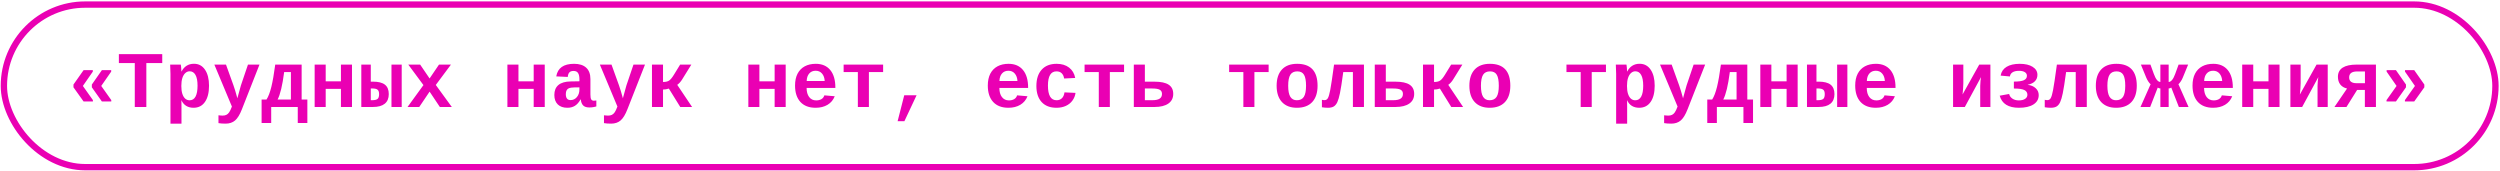
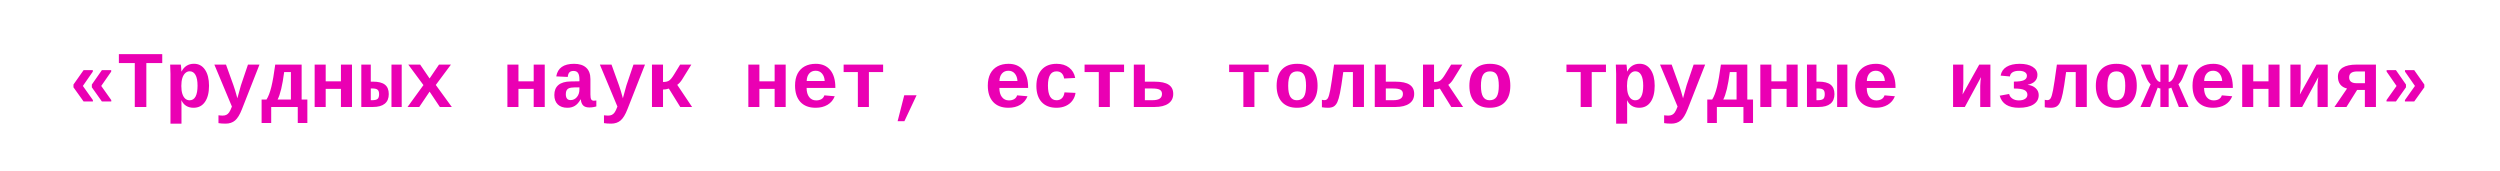
<svg xmlns="http://www.w3.org/2000/svg" width="1184" height="81" viewBox="0 0 1184 81" fill="none">
  <path d="M48.247 48.052L43.497 41.353V40.036L48.247 33.227H52.663V33.913L47.95 40.704L52.7 47.402V48.052H48.247ZM39.582 48.052L34.795 41.353V40.036L39.582 33.227H43.961V33.913L39.248 40.704L43.998 47.402V48.052H39.582ZM69.306 29.868V50.668H63.833V29.868H56.3V25.638H76.84V29.868L69.306 29.868ZM85.635 30.592C85.709 30.852 85.771 31.371 85.82 32.15C85.882 32.93 85.913 33.499 85.913 33.857H85.987C86.581 32.682 87.373 31.779 88.362 31.148C89.364 30.518 90.527 30.202 91.85 30.202C94.077 30.202 95.821 31.136 97.083 33.004C98.357 34.872 98.994 37.401 98.994 40.593C98.994 43.871 98.351 46.431 97.064 48.274C95.79 50.117 93.984 51.039 91.646 51.039C90.323 51.039 89.172 50.742 88.195 50.148C87.218 49.542 86.469 48.658 85.95 47.495H85.913L85.95 50.798V58.554H80.736V34.971C80.736 33.734 80.687 32.274 80.588 30.592H85.635ZM85.876 40.723C85.876 42.195 86.037 43.432 86.358 44.434C86.68 45.423 87.131 46.184 87.713 46.716C88.306 47.235 88.999 47.495 89.791 47.495C91.04 47.495 91.98 46.908 92.611 45.732C93.242 44.557 93.557 42.844 93.557 40.593C93.557 38.317 93.23 36.61 92.574 35.472C91.931 34.334 91.015 33.765 89.828 33.765C89.061 33.765 88.374 34.043 87.768 34.6C87.162 35.144 86.692 35.929 86.358 36.956C86.037 37.983 85.876 39.238 85.876 40.723ZM106.843 58.554C105.531 58.554 104.406 58.473 103.466 58.312V54.602L104.412 54.694L105.358 54.75C106.1 54.75 106.713 54.633 107.195 54.398C107.69 54.162 108.129 53.773 108.512 53.228C108.908 52.684 109.347 51.763 109.83 50.464L101.517 30.592H107.028L110.553 40.37C111.048 41.718 111.673 43.784 112.427 46.567L112.594 45.881L114.097 40.444L117.437 30.592H122.892L114.58 51.726C113.59 54.274 112.508 56.049 111.333 57.051C110.158 58.053 108.661 58.554 106.843 58.554ZM137.773 34.117H134.582C133.753 40.463 132.714 44.805 131.465 47.143H137.773V34.117ZM128.44 50.668V58.238H123.894V47.143H126.214C127.104 45.757 127.871 43.753 128.514 41.131C129.158 38.496 129.77 34.983 130.351 30.592H142.857V47.143H145.566V58.238H141.02V50.668H128.44ZM166.7 30.592V50.668H161.468V42.077L154.25 42.077V50.668H149.017V30.592H154.25V38.533L161.468 38.533V30.592H166.7ZM176.571 38.663C179.169 38.663 181.074 39.139 182.286 40.092C183.51 41.044 184.123 42.535 184.123 44.563C184.123 46.58 183.486 48.101 182.212 49.128C180.95 50.155 179.076 50.668 176.59 50.668H171.116V30.592H175.606V38.663H176.571ZM175.606 47.458H176.2C177.412 47.458 178.272 47.266 178.779 46.883C179.286 46.487 179.54 45.726 179.54 44.601C179.54 43.574 179.299 42.869 178.816 42.485C178.346 42.09 177.48 41.892 176.219 41.892H175.606V47.458ZM185.403 50.668V30.592H190.246V50.668H185.403ZM208.318 50.668L203.457 43.395L198.558 50.668H193.01L200.544 40.296L193.363 30.592H198.985L203.457 37.16L207.91 30.592H213.569L206.388 40.24L213.977 50.668H208.318ZM257.989 30.592V50.668H252.757V42.077L245.539 42.077V50.668H240.306V30.592H245.539V38.533L252.757 38.533V30.592H257.989ZM268.714 51.039C266.772 51.039 265.256 50.513 264.168 49.462C263.079 48.398 262.535 46.908 262.535 44.99C262.535 42.912 263.178 41.335 264.465 40.259C265.763 39.17 267.699 38.607 270.272 38.57L274.41 38.496V37.476C274.41 36.202 274.193 35.237 273.76 34.581C273.328 33.925 272.629 33.598 271.664 33.598C270.761 33.598 270.093 33.827 269.66 34.284C269.239 34.73 268.98 35.447 268.881 36.437L263.444 36.177C264.112 32.206 266.926 30.221 271.886 30.221C274.385 30.221 276.296 30.833 277.62 32.058C278.956 33.282 279.624 35.082 279.624 37.457V44.73C279.624 45.856 279.747 46.635 279.995 47.068C280.255 47.489 280.681 47.699 281.275 47.699C281.671 47.699 282.054 47.662 282.426 47.588V50.408C282.116 50.482 281.838 50.55 281.591 50.612C281.343 50.674 281.096 50.724 280.848 50.761C280.601 50.798 280.335 50.829 280.051 50.853C279.778 50.878 279.457 50.891 279.086 50.891C277.774 50.891 276.803 50.569 276.173 49.926C275.554 49.283 275.183 48.336 275.059 47.087H274.948C274.169 48.485 273.278 49.493 272.276 50.111C271.287 50.73 270.099 51.039 268.714 51.039ZM274.41 41.372L271.924 41.409C270.81 41.434 270 41.551 269.493 41.762C268.998 41.96 268.621 42.287 268.361 42.745C268.101 43.19 267.971 43.803 267.971 44.582C267.971 46.462 268.714 47.402 270.198 47.402C271.398 47.402 272.4 46.932 273.204 45.992C274.008 45.04 274.41 43.84 274.41 42.393V41.372ZM289.421 58.554C288.109 58.554 286.984 58.473 286.044 58.312V54.602L286.99 54.694L287.936 54.75C288.678 54.75 289.291 54.633 289.773 54.398C290.268 54.162 290.707 53.773 291.091 53.228C291.486 52.684 291.926 51.763 292.408 50.464L284.095 30.592H289.606L293.132 40.37C293.626 41.718 294.251 43.784 295.006 46.567L295.173 45.881L296.676 40.444L300.015 30.592H305.47L297.158 51.726C296.168 54.274 295.086 56.049 293.911 57.051C292.736 58.053 291.239 58.554 289.421 58.554ZM308.773 30.592H314.006V38.83C315.218 38.83 316.158 38.62 316.826 38.199C317.506 37.766 318.279 36.845 319.145 35.435L322.114 30.592H327.421L323.042 37.661C322.386 38.713 321.619 39.554 320.741 40.185L327.773 50.668H322.17L316.77 41.947C315.805 42.257 314.884 42.411 314.006 42.411V50.668H308.773V30.592ZM372.1 30.592V50.668H366.868V42.077H359.65V50.668H354.418V30.592H359.65V38.533H366.868V30.592H372.1ZM386.295 51.039C383.177 51.039 380.772 50.124 379.077 48.293C377.382 46.45 376.535 43.865 376.535 40.537C376.535 38.31 376.931 36.43 377.722 34.897C378.526 33.363 379.664 32.2 381.136 31.408C382.608 30.616 384.353 30.221 386.369 30.221C389.301 30.221 391.577 31.198 393.197 33.152C394.817 35.107 395.628 37.884 395.628 41.483V41.632H382.009C382.009 43.45 382.411 44.891 383.215 45.955C384.031 47.019 385.144 47.551 386.554 47.551C387.47 47.551 388.28 47.359 388.985 46.976C389.69 46.58 390.166 45.974 390.414 45.157L395.331 45.584C394.65 47.328 393.519 48.676 391.935 49.629C390.352 50.569 388.472 51.039 386.295 51.039ZM386.295 33.505C385.021 33.505 384.006 33.938 383.252 34.804C382.497 35.657 382.095 36.845 382.046 38.366H390.581C390.494 36.882 390.067 35.7 389.301 34.822C388.546 33.944 387.544 33.505 386.295 33.505ZM399.543 30.592L418.246 30.592V34.117H411.51V50.668H406.278V34.117H399.543V30.592ZM425.111 57.403L428.247 45.12H434.092L428.321 57.403H425.111ZM477.584 51.039C474.467 51.039 472.061 50.124 470.366 48.293C468.671 46.45 467.824 43.865 467.824 40.537C467.824 38.31 468.22 36.43 469.011 34.897C469.816 33.363 470.954 32.2 472.426 31.408C473.898 30.616 475.642 30.221 477.658 30.221C480.59 30.221 482.866 31.198 484.486 33.152C486.107 35.107 486.917 37.884 486.917 41.483V41.632H473.298C473.298 43.45 473.7 44.891 474.504 45.955C475.32 47.019 476.433 47.551 477.844 47.551C478.759 47.551 479.569 47.359 480.274 46.976C480.979 46.58 481.455 45.974 481.703 45.157L486.62 45.584C485.94 47.328 484.808 48.676 483.224 49.629C481.641 50.569 479.761 51.039 477.584 51.039ZM477.584 33.505C476.31 33.505 475.295 33.938 474.541 34.804C473.786 35.657 473.384 36.845 473.335 38.366H481.87C481.783 36.882 481.357 35.7 480.59 34.822C479.835 33.944 478.833 33.505 477.584 33.505ZM500.369 51.039C497.326 51.039 494.976 50.136 493.318 48.33C491.661 46.512 490.832 43.982 490.832 40.741C490.832 37.426 491.667 34.847 493.337 33.004C495.007 31.148 497.375 30.221 500.443 30.221C502.806 30.221 504.76 30.814 506.306 32.002C507.853 33.19 508.824 34.828 509.219 36.919L503.969 37.179C503.82 36.152 503.449 35.336 502.855 34.73C502.261 34.111 501.42 33.802 500.332 33.802C497.648 33.802 496.305 36.047 496.305 40.537C496.305 45.163 497.672 47.477 500.406 47.477C501.396 47.477 502.224 47.167 502.892 46.549C503.56 45.918 503.975 44.984 504.135 43.747L509.368 43.988C509.182 45.361 508.688 46.586 507.884 47.662C507.092 48.738 506.047 49.573 504.748 50.167C503.449 50.748 501.989 51.039 500.369 51.039ZM513.654 30.592H532.357V34.117H525.622V50.668H520.389V34.117H513.654V30.592ZM546.793 38.682C549.799 38.682 552.025 39.158 553.472 40.11C554.92 41.05 555.643 42.504 555.643 44.471C555.643 46.45 554.87 47.977 553.324 49.054C551.778 50.13 549.607 50.668 546.811 50.668H536.977V30.592H542.21V38.682H546.793ZM542.21 47.458H545.679C547.263 47.458 548.432 47.217 549.186 46.734C549.941 46.252 550.318 45.497 550.318 44.471C550.318 43.555 549.959 42.9 549.242 42.504C548.537 42.108 547.356 41.91 545.698 41.91H542.21V47.458ZM582.121 30.592L600.824 30.592V34.117H594.089V50.668H588.856V34.117L582.121 34.117V30.592ZM623.999 40.611C623.999 43.939 623.158 46.512 621.475 48.33C619.793 50.136 617.375 51.039 614.22 51.039C611.177 51.039 608.815 50.136 607.133 48.33C605.45 46.512 604.609 43.939 604.609 40.611C604.609 37.296 605.444 34.736 607.114 32.93C608.784 31.124 611.19 30.221 614.332 30.221C620.776 30.221 623.999 33.684 623.999 40.611ZM618.544 40.611C618.544 38.236 618.228 36.511 617.597 35.435C616.967 34.346 615.903 33.802 614.406 33.802C612.872 33.802 611.765 34.346 611.085 35.435C610.417 36.523 610.083 38.249 610.083 40.611C610.083 42.999 610.423 44.743 611.103 45.844C611.796 46.932 612.816 47.477 614.165 47.477C615.699 47.477 616.812 46.938 617.505 45.862C618.197 44.774 618.544 43.023 618.544 40.611ZM640.735 50.668V34.117H636.171C635.515 38.966 634.989 42.318 634.594 44.174C634.21 46.029 633.796 47.433 633.35 48.386C632.905 49.326 632.342 50.006 631.662 50.427C630.982 50.835 630.066 51.039 628.916 51.039C628.47 51.039 627.951 51.014 627.357 50.965C626.776 50.915 626.343 50.86 626.058 50.798V47.254C626.368 47.365 626.788 47.421 627.32 47.421C628.013 47.421 628.538 47.099 628.897 46.456C629.268 45.813 629.633 44.551 629.992 42.671C630.363 40.791 630.969 36.764 631.81 30.592H645.968V50.668H640.735ZM660.904 38.682C663.91 38.682 666.136 39.158 667.584 40.11C669.031 41.05 669.755 42.504 669.755 44.471C669.755 46.45 668.982 47.977 667.435 49.054C665.889 50.13 663.718 50.668 660.923 50.668H651.089V30.592H656.321V38.682H660.904ZM656.321 47.458H659.791C661.374 47.458 662.543 47.217 663.298 46.734C664.052 46.252 664.429 45.497 664.429 44.471C664.429 43.555 664.071 42.9 663.353 42.504C662.648 42.108 661.467 41.91 659.809 41.91H656.321V47.458ZM673.929 30.592H679.162V38.83C680.374 38.83 681.314 38.62 681.982 38.199C682.663 37.766 683.436 36.845 684.302 35.435L687.27 30.592H692.577L688.198 37.661C687.542 38.713 686.775 39.554 685.897 40.185L692.929 50.668H687.326L681.927 41.947C680.962 42.257 680.04 42.411 679.162 42.411V50.668H673.929V30.592ZM715.288 40.611C715.288 43.939 714.447 46.512 712.764 48.33C711.082 50.136 708.664 51.039 705.51 51.039C702.467 51.039 700.104 50.136 698.422 48.33C696.739 46.512 695.898 43.939 695.898 40.611C695.898 37.296 696.733 34.736 698.403 32.93C700.073 31.124 702.479 30.221 705.621 30.221C712.066 30.221 715.288 33.684 715.288 40.611ZM709.833 40.611C709.833 38.236 709.517 36.511 708.886 35.435C708.256 34.346 707.192 33.802 705.695 33.802C704.161 33.802 703.054 34.346 702.374 35.435C701.706 36.523 701.372 38.249 701.372 40.611C701.372 42.999 701.712 44.743 702.392 45.844C703.085 46.932 704.106 47.477 705.454 47.477C706.988 47.477 708.101 46.938 708.794 45.862C709.486 44.774 709.833 43.023 709.833 40.611ZM741.877 30.592L760.58 30.592V34.117H753.844V50.668H748.612V34.117H741.877V30.592ZM770.302 30.592C770.377 30.852 770.439 31.371 770.488 32.15C770.55 32.93 770.581 33.499 770.581 33.857H770.655C771.249 32.682 772.04 31.779 773.03 31.148C774.032 30.518 775.195 30.202 776.518 30.202C778.745 30.202 780.489 31.136 781.751 33.004C783.025 34.872 783.662 37.401 783.662 40.593C783.662 43.871 783.019 46.431 781.732 48.274C780.458 50.117 778.652 51.039 776.314 51.039C774.991 51.039 773.84 50.742 772.863 50.148C771.886 49.542 771.137 48.658 770.618 47.495H770.581L770.618 50.798V58.554H765.404V34.971C765.404 33.734 765.355 32.274 765.256 30.592H770.302ZM770.544 40.723C770.544 42.195 770.705 43.432 771.026 44.434C771.348 45.423 771.799 46.184 772.381 46.716C772.974 47.235 773.667 47.495 774.459 47.495C775.708 47.495 776.648 46.908 777.279 45.732C777.91 44.557 778.225 42.844 778.225 40.593C778.225 38.317 777.898 36.61 777.242 35.472C776.599 34.334 775.683 33.765 774.496 33.765C773.729 33.765 773.042 34.043 772.436 34.6C771.83 35.144 771.36 35.929 771.026 36.956C770.705 37.983 770.544 39.238 770.544 40.723ZM791.51 58.554C790.199 58.554 789.074 58.473 788.134 58.312V54.602L789.08 54.694L790.026 54.75C790.768 54.75 791.381 54.633 791.863 54.398C792.358 54.162 792.797 53.773 793.18 53.228C793.576 52.684 794.015 51.763 794.498 50.464L786.185 30.592H791.696L795.221 40.37C795.716 41.718 796.341 43.784 797.095 46.567L797.262 45.881L798.765 40.444L802.105 30.592H807.56L799.248 51.726C798.258 54.274 797.176 56.049 796.001 57.051C794.826 58.053 793.329 58.554 791.51 58.554ZM822.441 34.117H819.25C818.421 40.463 817.382 44.805 816.133 47.143H822.441V34.117ZM813.108 50.668V58.238H808.562V47.143H810.882C811.772 45.757 812.539 43.753 813.182 41.131C813.826 38.496 814.438 34.983 815.019 30.592H827.525V47.143H830.234V58.238H825.688V50.668H813.108ZM851.368 30.592V50.668H846.135V42.077L838.918 42.077V50.668H833.685V30.592H838.918V38.533L846.135 38.533V30.592H851.368ZM861.239 38.663C863.837 38.663 865.742 39.139 866.954 40.092C868.178 41.044 868.791 42.535 868.791 44.563C868.791 46.58 868.154 48.101 866.88 49.128C865.618 50.155 863.744 50.668 861.258 50.668H855.784V30.592H860.274V38.663H861.239ZM860.274 47.458H860.868C862.08 47.458 862.94 47.266 863.447 46.883C863.954 46.487 864.208 45.726 864.208 44.601C864.208 43.574 863.967 42.869 863.484 42.485C863.014 42.09 862.148 41.892 860.886 41.892H860.274V47.458ZM870.071 50.668V30.592H874.914V50.668H870.071ZM888.385 51.039C885.267 51.039 882.861 50.124 881.167 48.293C879.472 46.45 878.625 43.865 878.625 40.537C878.625 38.31 879.021 36.43 879.812 34.897C880.616 33.363 881.754 32.2 883.226 31.408C884.698 30.616 886.442 30.221 888.459 30.221C891.39 30.221 893.666 31.198 895.287 33.152C896.907 35.107 897.718 37.884 897.718 41.483V41.632H884.098C884.098 43.45 884.5 44.891 885.304 45.955C886.121 47.019 887.234 47.551 888.644 47.551C889.56 47.551 890.37 47.359 891.075 46.976C891.78 46.58 892.256 45.974 892.504 45.157L897.421 45.584C896.74 47.328 895.608 48.676 894.025 49.629C892.442 50.569 890.562 51.039 888.385 51.039ZM888.385 33.505C887.11 33.505 886.096 33.938 885.342 34.804C884.587 35.657 884.185 36.845 884.135 38.366H892.671C892.584 36.882 892.157 35.7 891.39 34.822C890.636 33.944 889.634 33.505 888.385 33.505ZM929.836 30.592V39.424C929.836 39.993 929.792 40.902 929.706 42.151C929.619 43.401 929.539 44.267 929.465 44.749L937.369 30.592H942.657V50.668H937.833V40.648C937.833 40.03 937.876 39.269 937.963 38.366C938.049 37.463 938.13 36.845 938.204 36.511L930.541 50.668H924.974V30.592L929.836 30.592ZM956.146 51.039C951.149 51.039 948.118 49.134 947.054 45.324L951.526 44.508C951.736 45.423 952.256 46.159 953.085 46.716C953.913 47.273 954.922 47.551 956.109 47.551C957.371 47.551 958.36 47.31 959.078 46.827C959.808 46.332 960.173 45.689 960.173 44.898C960.173 43.858 959.69 43.104 958.725 42.634C957.76 42.164 956.109 41.929 953.771 41.929V38.645C955.973 38.645 957.55 38.428 958.503 37.995C959.468 37.55 959.95 36.851 959.95 35.898C959.95 35.156 959.622 34.581 958.967 34.173C958.311 33.752 957.402 33.542 956.239 33.542C954.903 33.542 953.87 33.777 953.14 34.247C952.411 34.705 951.996 35.36 951.897 36.214L947.5 35.806C947.821 33.975 948.761 32.59 950.32 31.649C951.891 30.697 953.969 30.221 956.554 30.221C959.115 30.221 961.15 30.697 962.659 31.649C964.168 32.602 964.923 33.864 964.923 35.435C964.923 36.647 964.533 37.655 963.754 38.459C962.987 39.263 961.843 39.826 960.321 40.148V40.185C961.904 40.358 963.166 40.89 964.106 41.78C965.059 42.658 965.535 43.741 965.535 45.027C965.535 46.92 964.706 48.398 963.049 49.462C961.403 50.513 959.103 51.039 956.146 51.039ZM983.069 50.668V34.117H978.505C977.849 38.966 977.323 42.318 976.927 44.174C976.544 46.029 976.13 47.433 975.684 48.386C975.239 49.326 974.676 50.006 973.996 50.427C973.316 50.835 972.4 51.039 971.25 51.039C970.804 51.039 970.285 51.014 969.691 50.965C969.11 50.915 968.677 50.86 968.392 50.798V47.254C968.702 47.365 969.122 47.421 969.654 47.421C970.347 47.421 970.872 47.099 971.231 46.456C971.602 45.813 971.967 44.551 972.326 42.671C972.697 40.791 973.303 36.764 974.144 30.592H988.302V50.668H983.069ZM1011.98 40.611C1011.98 43.939 1011.14 46.512 1009.45 48.33C1007.77 50.136 1005.35 51.039 1002.2 51.039C999.156 51.039 996.793 50.136 995.111 48.33C993.429 46.512 992.588 43.939 992.588 40.611C992.588 37.296 993.423 34.736 995.093 32.93C996.762 31.124 999.168 30.221 1002.31 30.221C1008.75 30.221 1011.98 33.684 1011.98 40.611ZM1006.52 40.611C1006.52 38.236 1006.21 36.511 1005.58 35.435C1004.95 34.346 1003.88 33.802 1002.38 33.802C1000.85 33.802 999.744 34.346 999.063 35.435C998.395 36.523 998.061 38.249 998.061 40.611C998.061 42.999 998.401 44.743 999.082 45.844C999.774 46.932 1000.8 47.477 1002.14 47.477C1003.68 47.477 1004.79 46.938 1005.48 45.862C1006.18 44.774 1006.52 43.023 1006.52 40.611ZM1023.15 41.873C1022.83 41.873 1022.58 41.824 1022.41 41.725C1022.24 41.626 1022.08 41.545 1021.9 41.483L1018.32 50.668H1013.74L1018.53 39.888C1018.23 39.665 1017.87 39.245 1017.45 38.626C1017.04 37.995 1016.71 37.364 1016.45 36.733L1013.93 30.592H1018.45L1020.05 34.989C1020.95 37.5 1021.98 38.781 1023.15 38.83V30.592H1027.08V38.83C1028.24 38.781 1029.28 37.5 1030.18 34.989L1031.78 30.592H1036.3L1033.78 36.733C1033.52 37.401 1033.17 38.045 1032.74 38.663C1032.31 39.282 1031.96 39.69 1031.7 39.888L1036.49 50.668H1031.91L1028.32 41.483C1028.15 41.545 1027.98 41.626 1027.8 41.725C1027.64 41.824 1027.4 41.873 1027.08 41.873V50.668H1023.15V41.873ZM1048.14 51.039C1045.02 51.039 1042.62 50.124 1040.92 48.293C1039.23 46.45 1038.38 43.865 1038.38 40.537C1038.38 38.31 1038.78 36.43 1039.57 34.897C1040.37 33.363 1041.51 32.2 1042.98 31.408C1044.45 30.616 1046.2 30.221 1048.21 30.221C1051.15 30.221 1053.42 31.198 1055.04 33.152C1056.66 35.107 1057.47 37.884 1057.47 41.483V41.632H1043.85C1043.85 43.45 1044.26 44.891 1045.06 45.955C1045.88 47.019 1046.99 47.551 1048.4 47.551C1049.32 47.551 1050.13 47.359 1050.83 46.976C1051.54 46.58 1052.01 45.974 1052.26 45.157L1057.18 45.584C1056.5 47.328 1055.36 48.676 1053.78 49.629C1052.2 50.569 1050.32 51.039 1048.14 51.039ZM1048.14 33.505C1046.87 33.505 1045.85 33.938 1045.1 34.804C1044.34 35.657 1043.94 36.845 1043.89 38.366H1052.43C1052.34 36.882 1051.91 35.7 1051.15 34.822C1050.39 33.944 1049.39 33.505 1048.14 33.505ZM1079.59 30.592V50.668H1074.36V42.077H1067.14V50.668H1061.91V30.592H1067.14V38.533H1074.36V30.592H1079.59ZM1089.59 30.592V39.424C1089.59 39.993 1089.55 40.902 1089.46 42.151C1089.38 43.401 1089.29 44.267 1089.22 44.749L1097.12 30.592L1102.41 30.592V50.668H1097.59V40.648C1097.59 40.03 1097.63 39.269 1097.72 38.366C1097.81 37.463 1097.89 36.845 1097.96 36.511L1090.3 50.668H1084.73V30.592H1089.59ZM1116.33 42.597L1111.28 50.668H1105.59L1111.56 41.929C1110.15 41.595 1109.07 40.945 1108.33 39.98C1107.6 39.016 1107.24 37.803 1107.24 36.344C1107.24 34.439 1107.99 33.004 1109.48 32.039C1110.99 31.074 1113.19 30.592 1116.09 30.592H1125.24V50.668H1120V42.597H1116.33ZM1120.04 33.839H1116.37C1113.83 33.839 1112.56 34.773 1112.56 36.641C1112.56 38.484 1113.73 39.405 1116.07 39.405H1120.04V33.839ZM1130.26 48.052V47.402L1135.01 40.704L1130.3 33.913V33.227H1134.72L1139.47 40.036V41.353L1134.72 48.052H1130.26ZM1138.97 48.052V47.402L1143.72 40.704L1139 33.913V33.227H1143.38L1148.17 40.036V41.353L1143.38 48.052L1138.97 48.052Z" fill="#EA00B3" />
-   <rect x="1.845" y="2.168" width="1180" height="77" rx="38.5" stroke="#EA00B3" stroke-width="3" />
</svg>